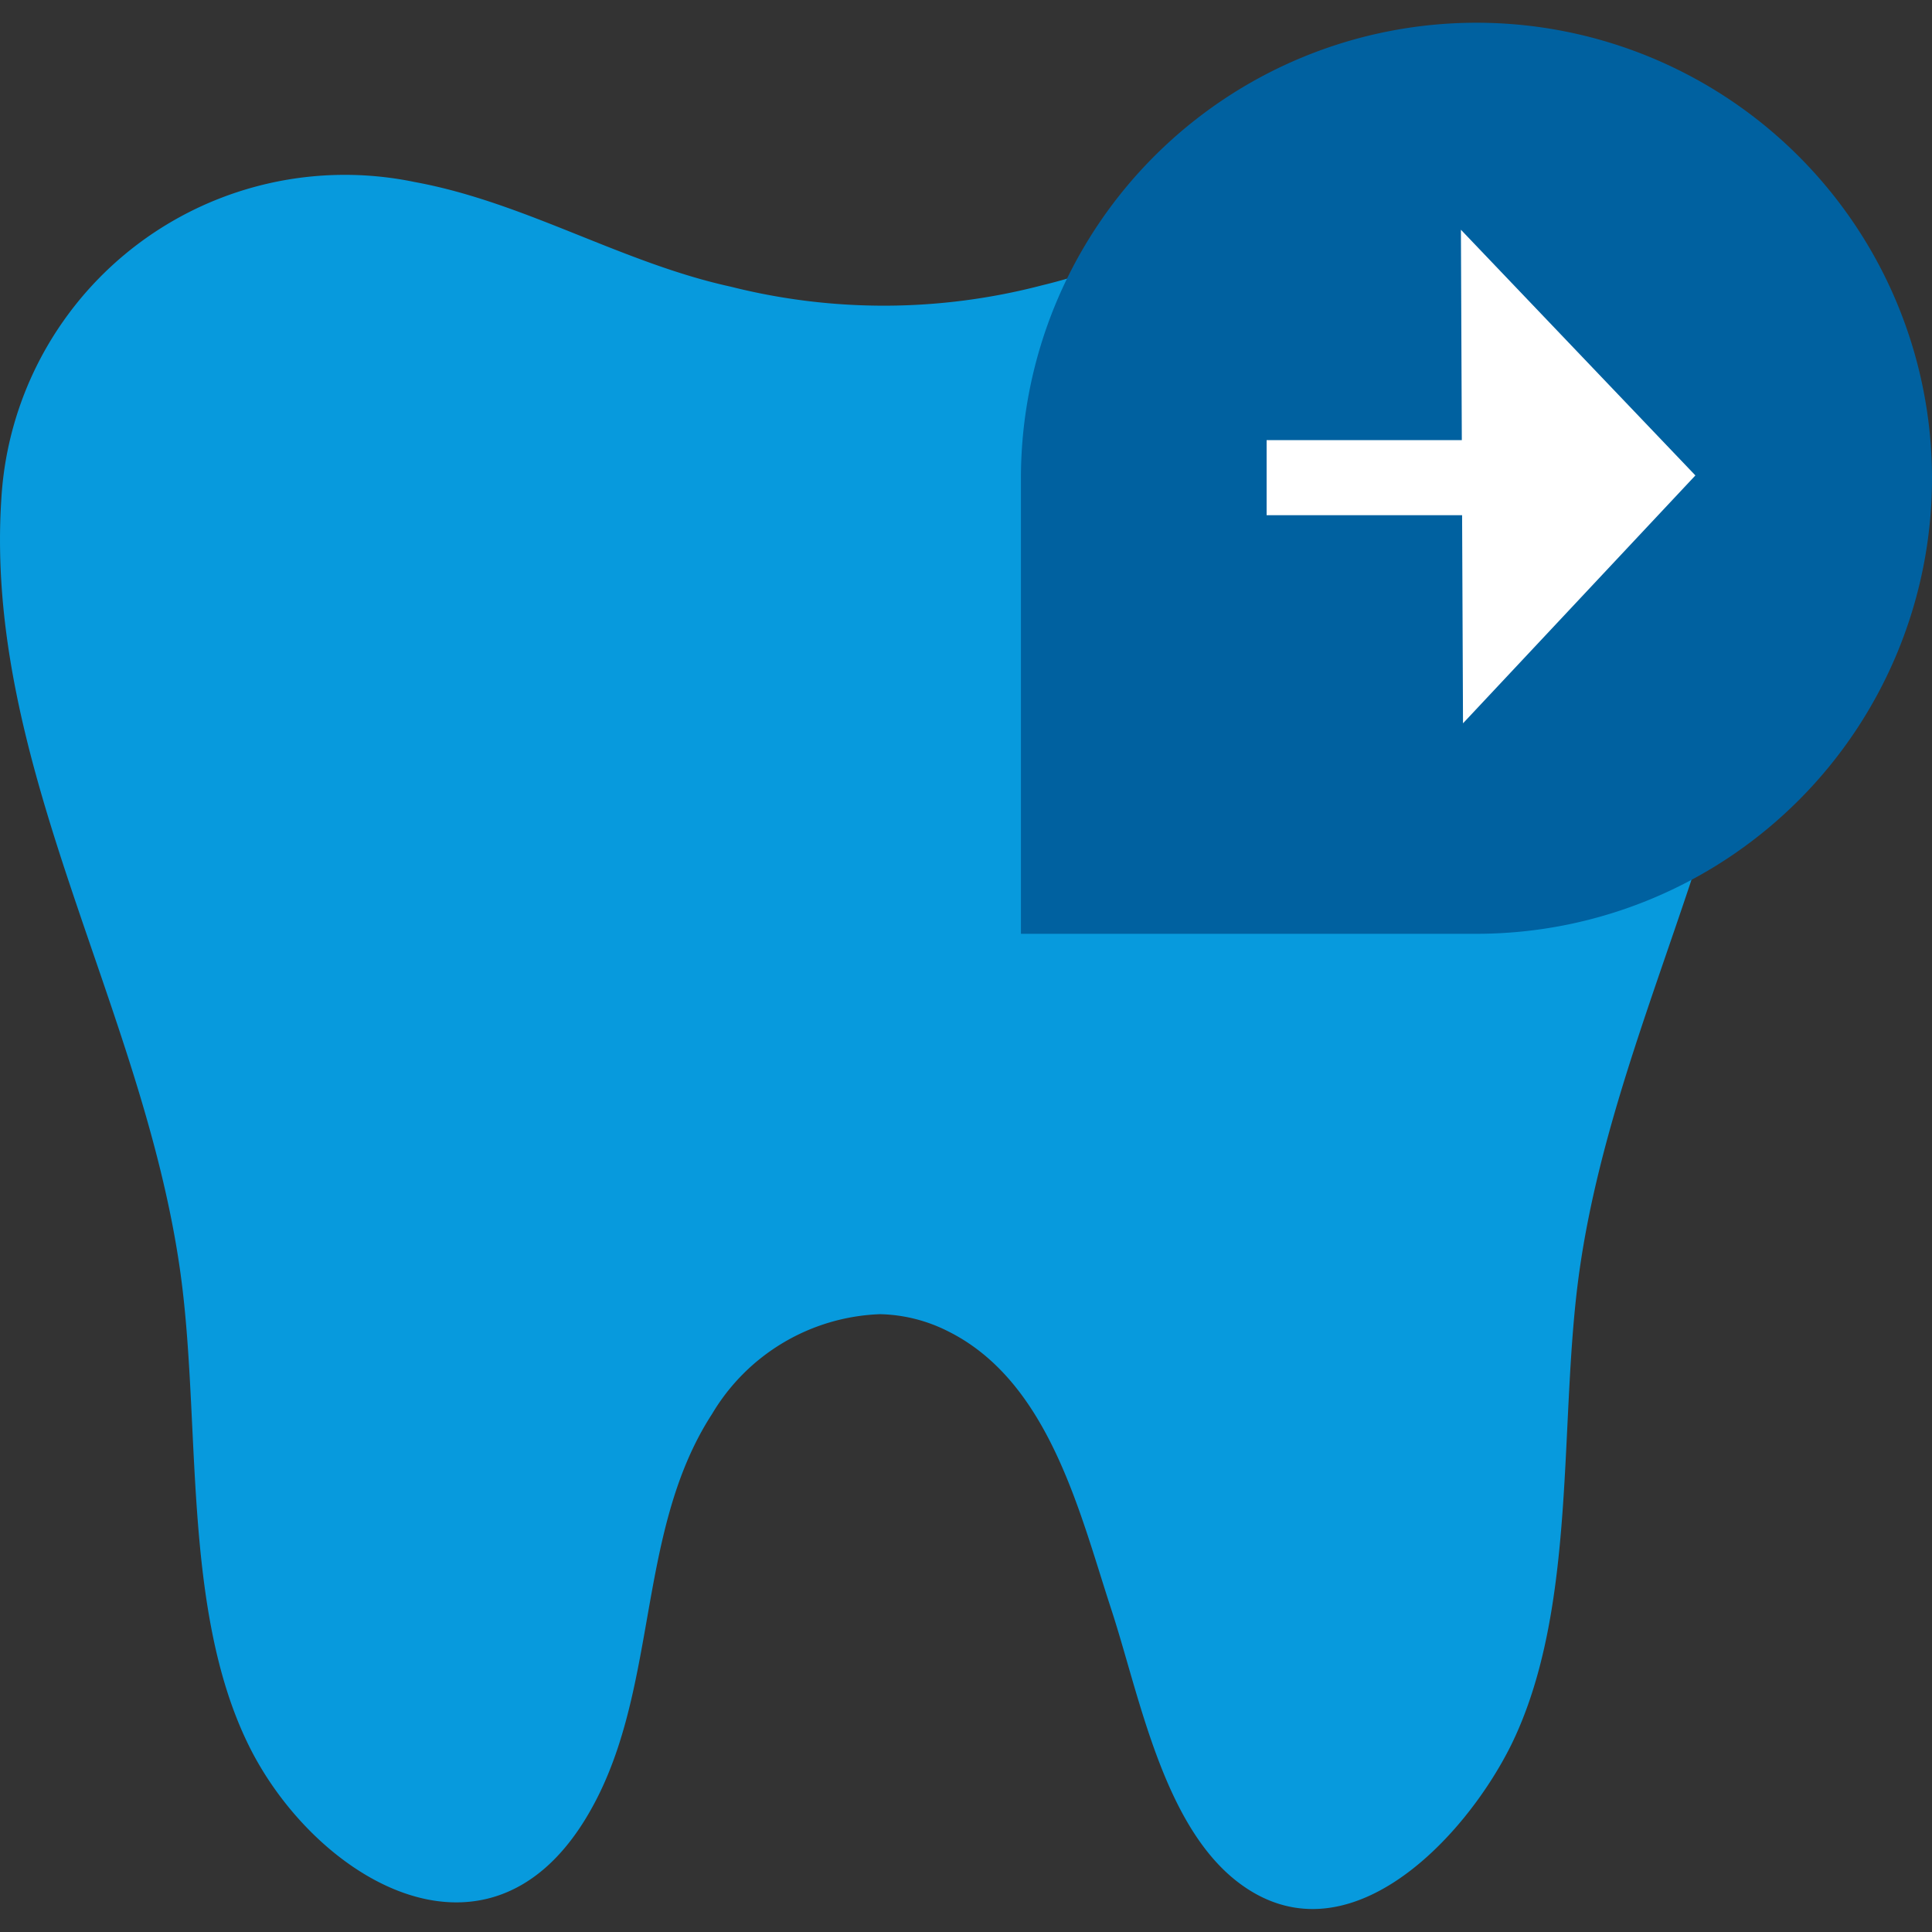
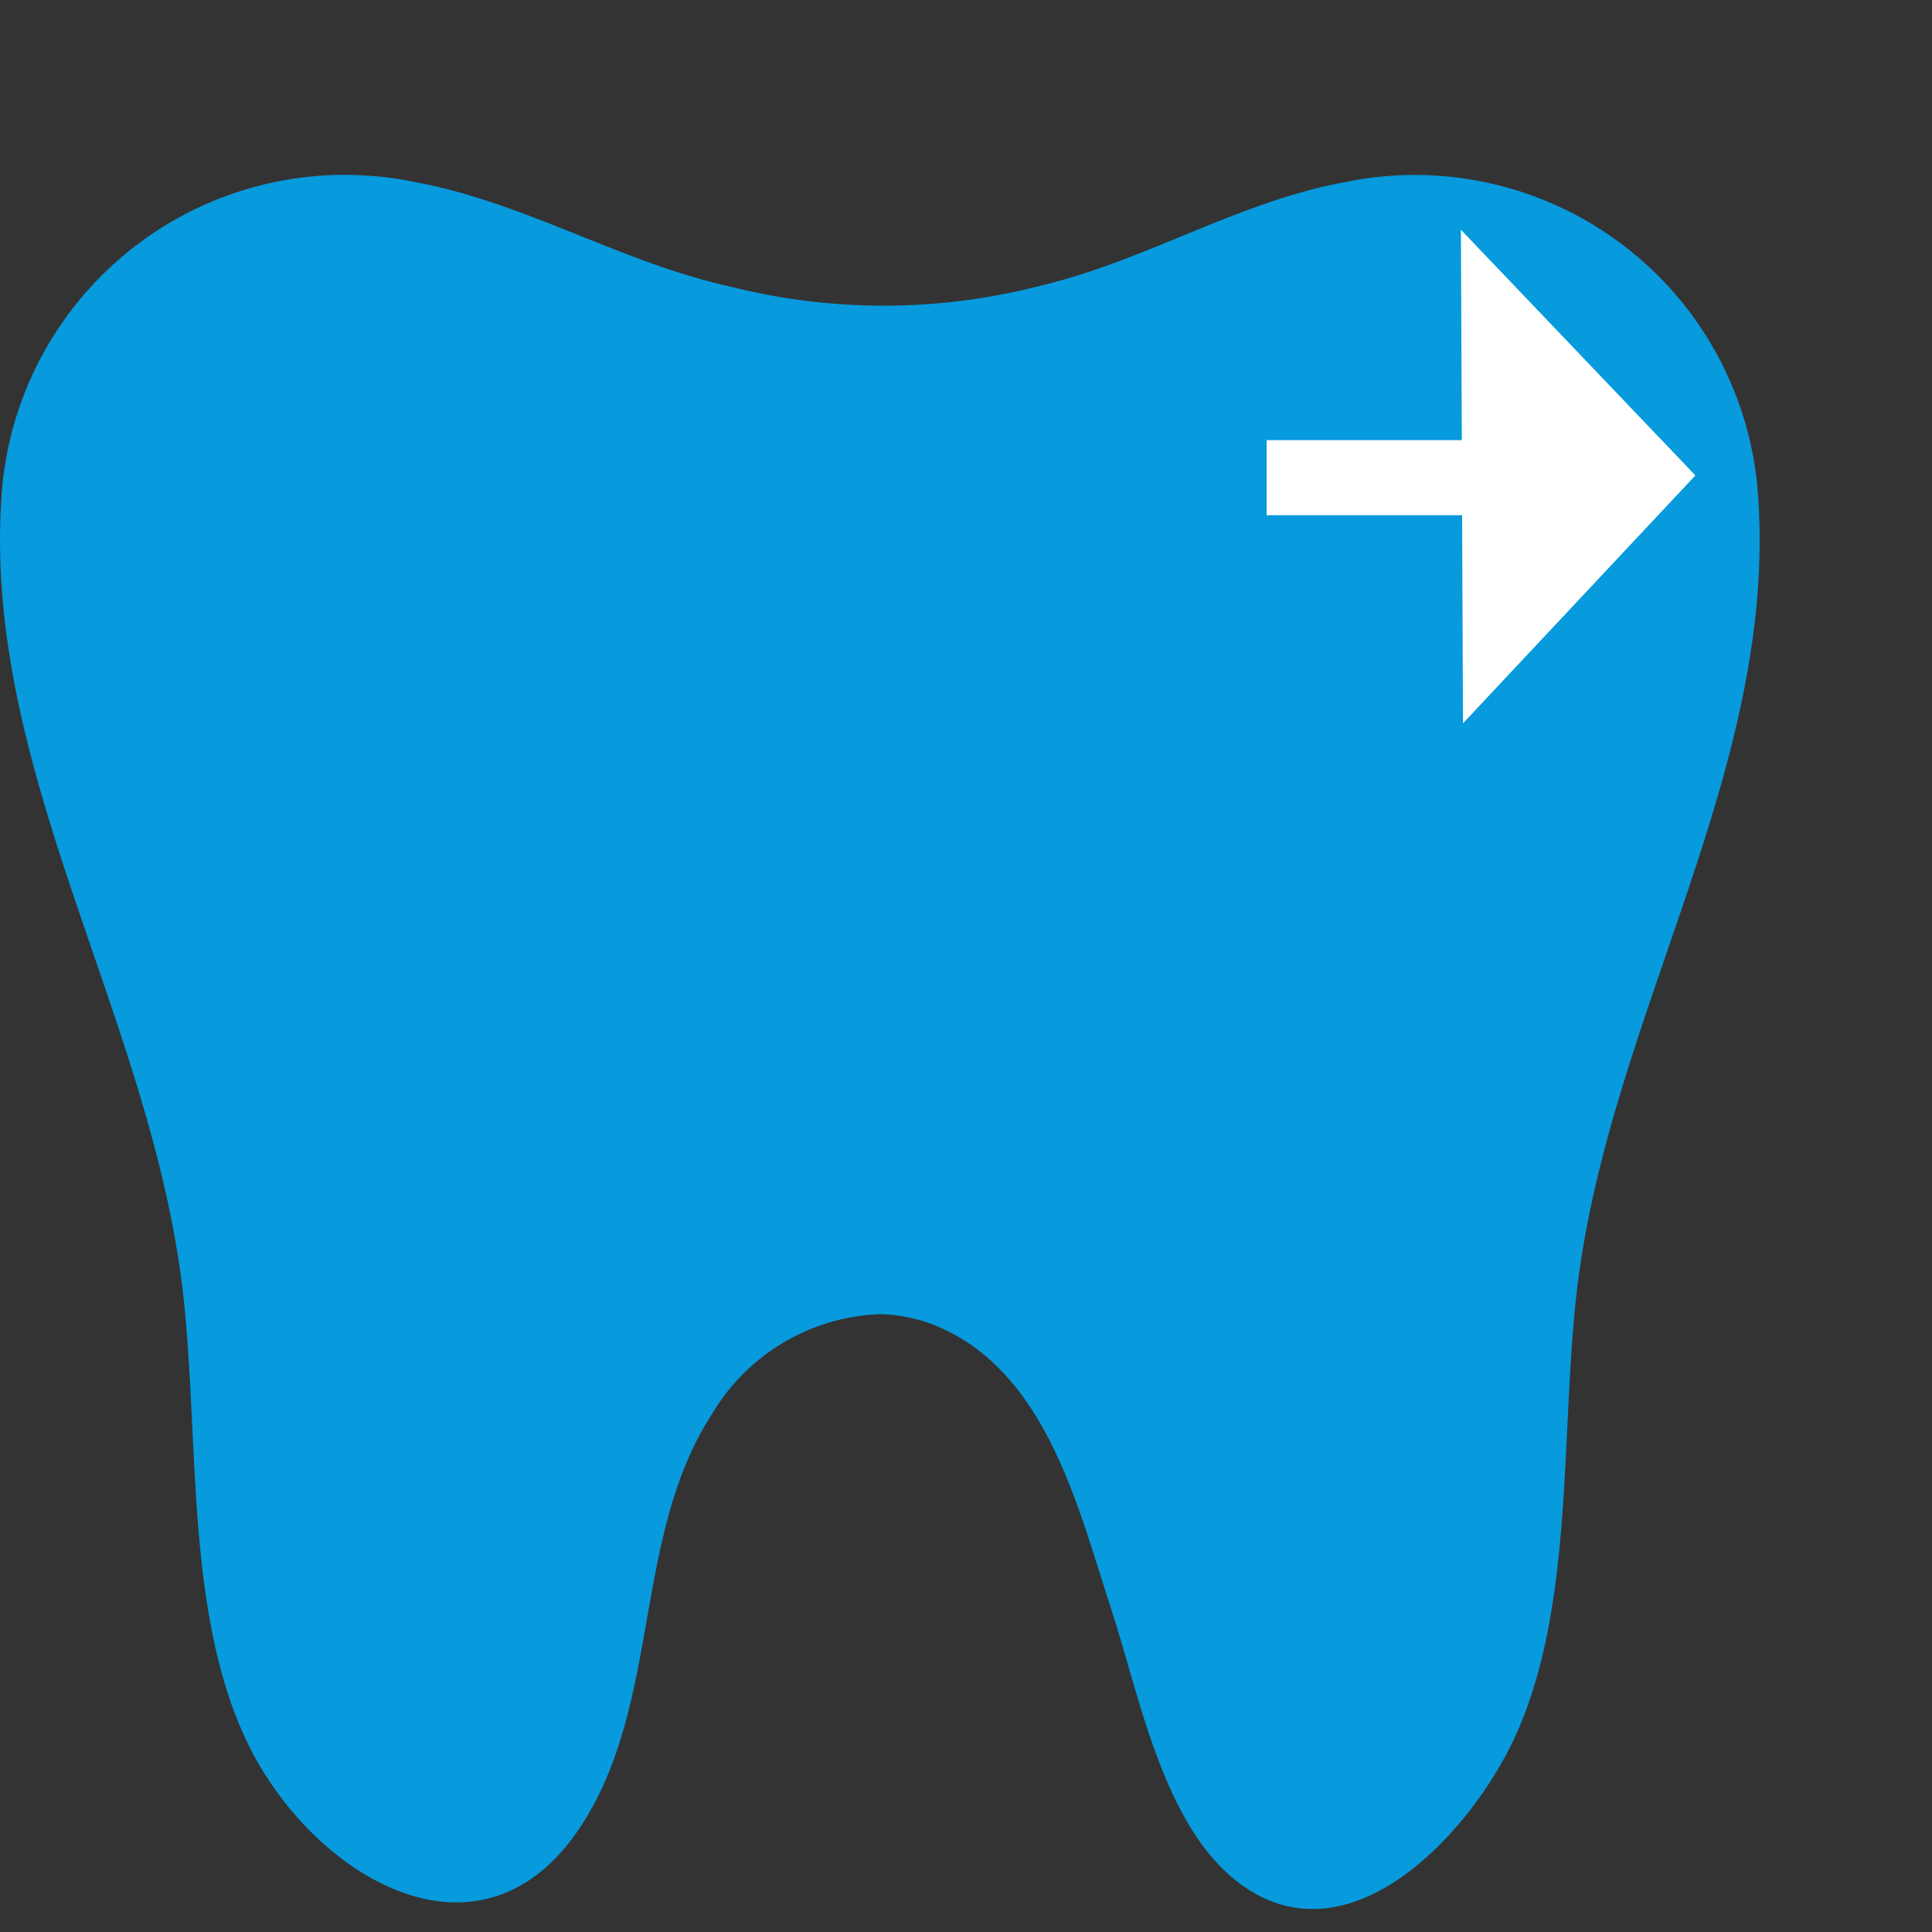
<svg xmlns="http://www.w3.org/2000/svg" width="60" height="60" viewBox="0 0 60 60">
  <rect x="0" y="0" width="60" height="60" fill="#333333" stroke="none" />
  <defs>
    <clipPath id="clip-path">
      <rect id="Rectangle_7104" data-name="Rectangle 7104" width="60" height="60" transform="translate(620 6)" fill="#fff" stroke="#707070" stroke-width="1" />
    </clipPath>
  </defs>
  <g id="Mask_Group_200" data-name="Mask Group 200" transform="translate(-620 -6)" clip-path="url(#clip-path)">
    <g id="d_take-along__120p" data-name="d_take-along_≤120p" transform="translate(607.183 -2.1)">
      <path id="Path_2238" data-name="Path 2238" d="M40.148,48.913a4.906,4.906,0,0,1,2.129.54c3.112,1.562,4.06,5.59,5.043,8.6.877,2.666,1.6,6.689,3.928,8.488,3.356,2.585,7.043-1.312,8.5-4.25,2.091-4.266,1.453-10.137,2.132-14.806,1.188-8.209,6.094-15.632,5.541-23.916a10.684,10.684,0,0,0-12.847-9.81c-3.279.6-6.165,2.429-9.389,3.2a19.418,19.418,0,0,1-9.674.044c-3.373-.737-6.39-2.62-9.8-3.247A10.686,10.686,0,0,0,12.86,23.57c-.548,8.284,4.354,15.707,5.54,23.916.679,4.669.04,10.54,2.135,14.806,2.024,4.115,7.329,7.342,10.431,2.351,2.369-3.808,1.523-8.868,3.963-12.628A6.333,6.333,0,0,1,40.148,48.913Z" fill="#079add" />
-       <path id="Path_2239" data-name="Path 2239" d="M58.69,37.1A14.147,14.147,0,1,0,44.523,22.956V37.1Z" fill="#0061a0" />
      <path id="Path_2240" data-name="Path 2240" d="M65.469,22.865l-7.282-7.63.028,6.534H52.153V24.1h6.071l.028,6.463Z" fill="#fff" />
    </g>
  </g>
</svg>